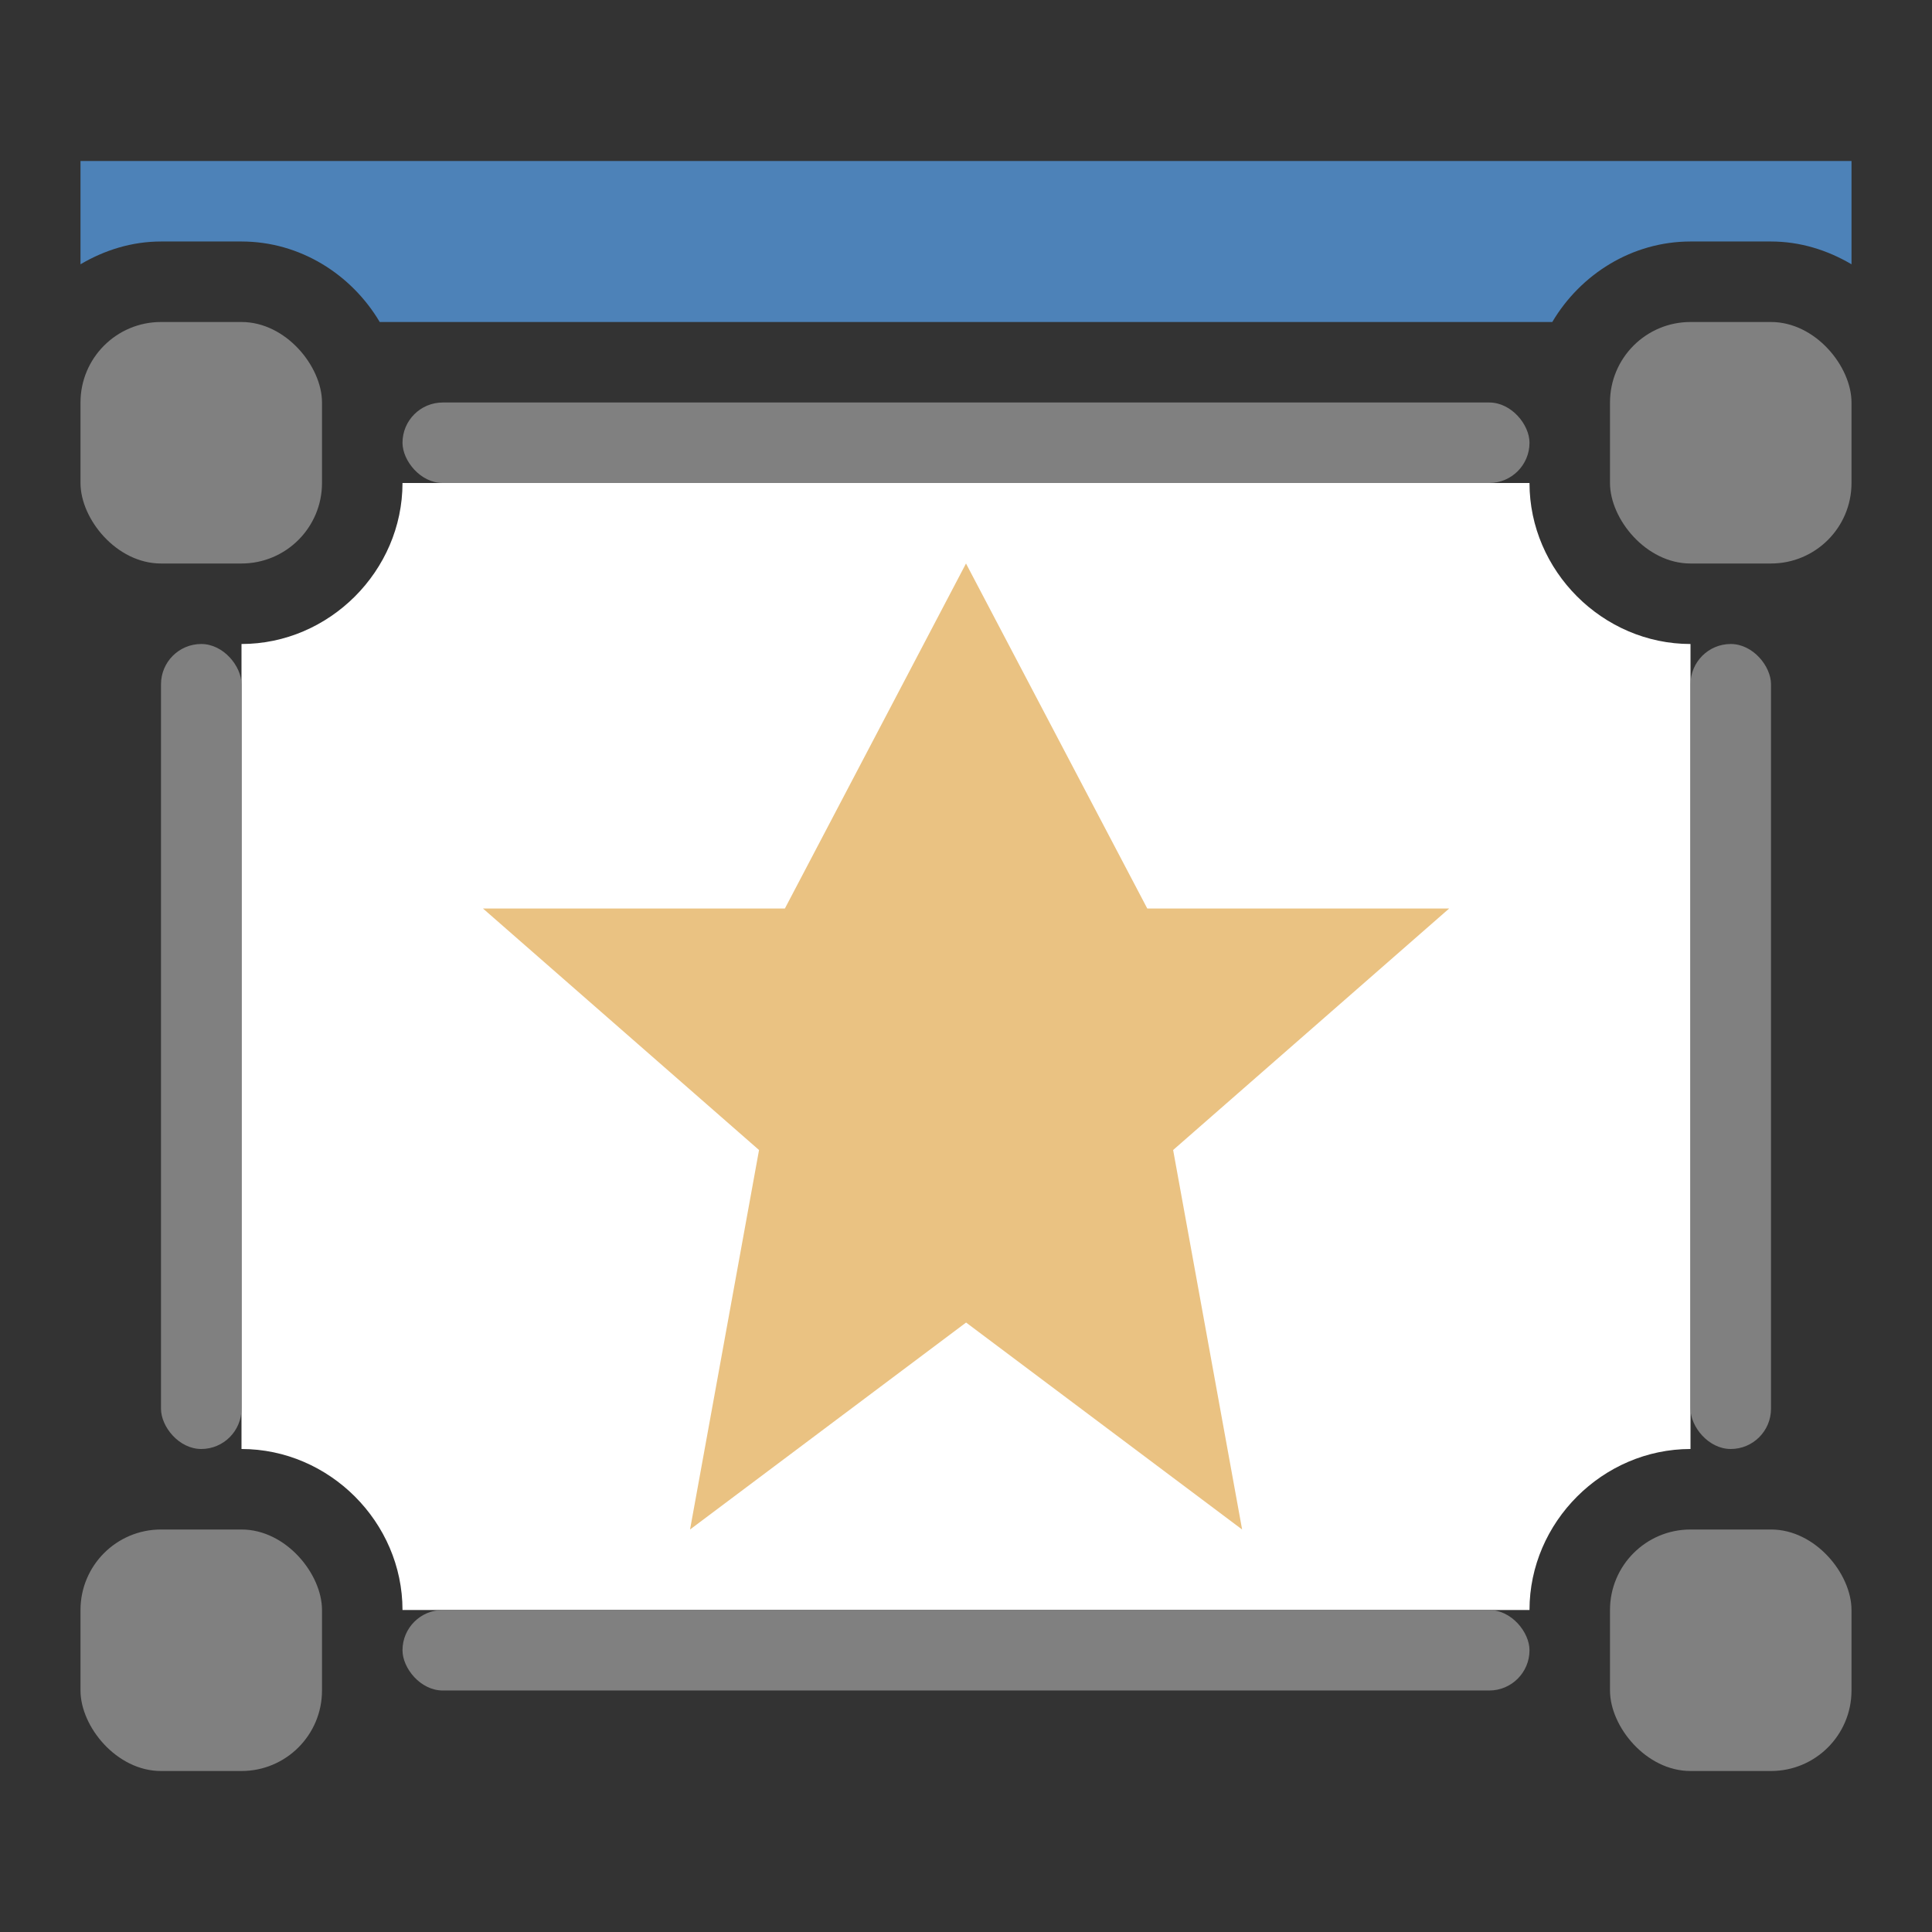
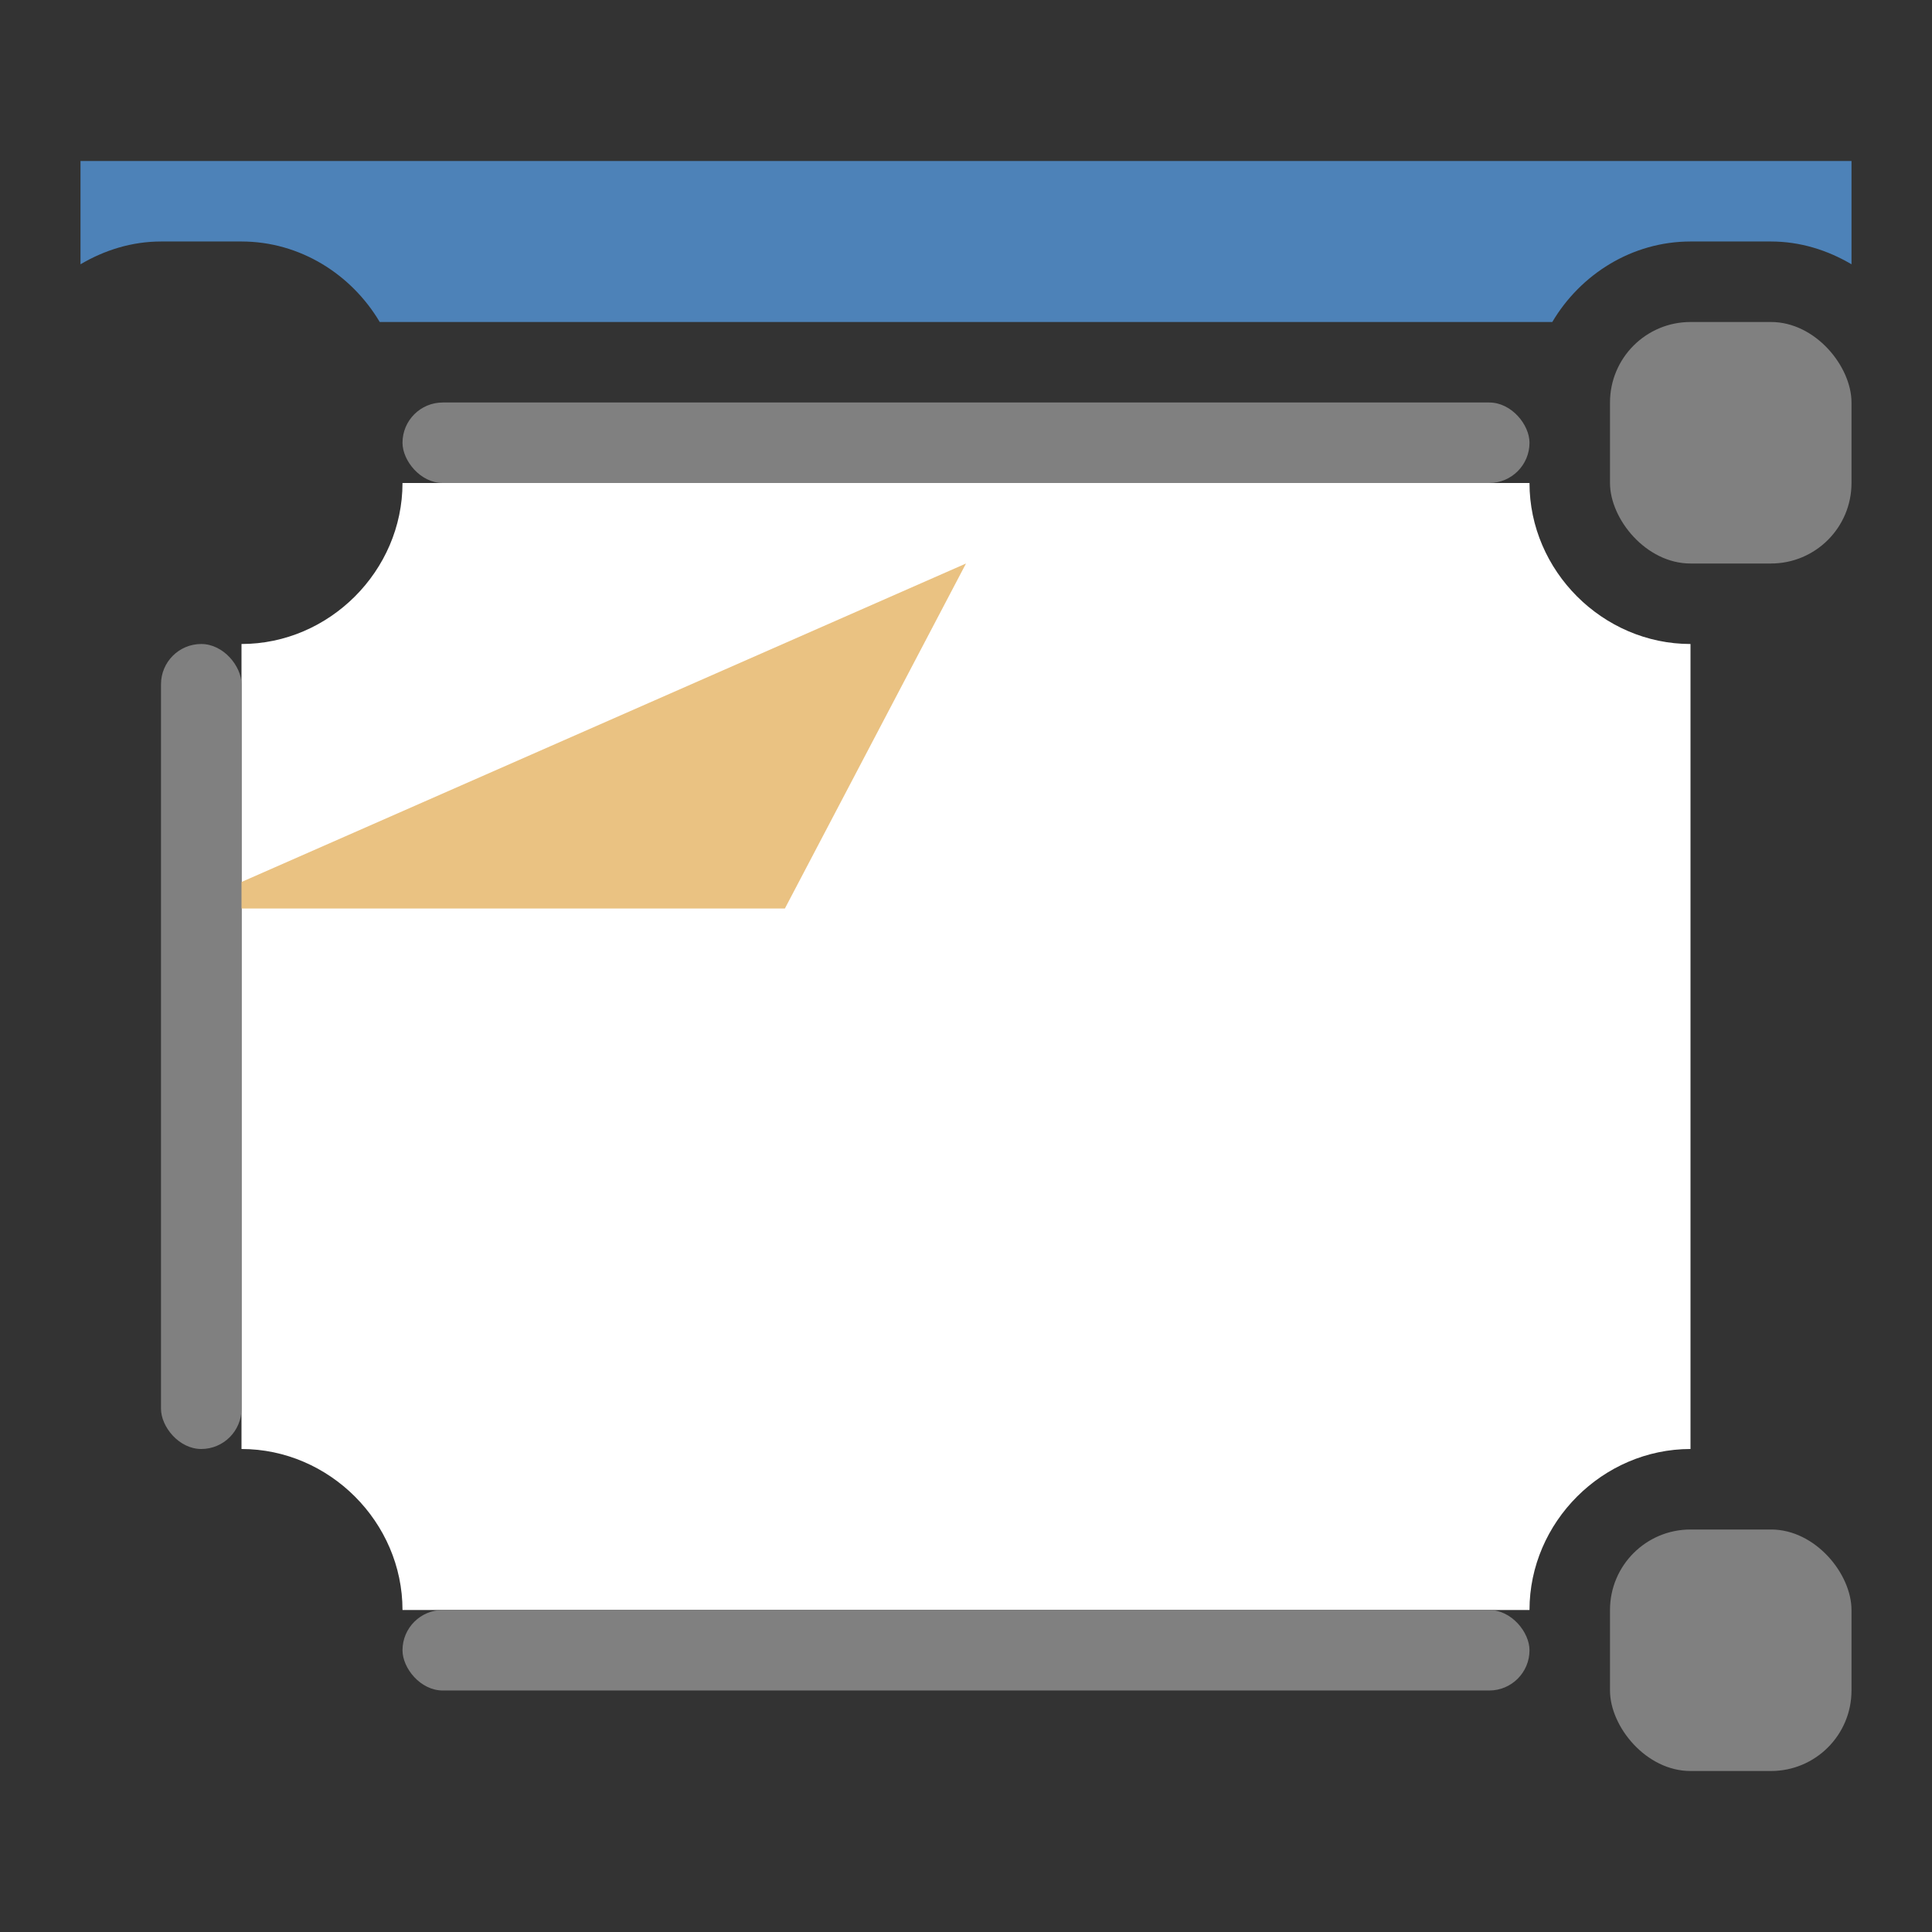
<svg xmlns="http://www.w3.org/2000/svg" viewBox="0 0 24 24">
  <rect x="0" y="0" width="24" height="24" fill="#333333" stroke="none" />
  <path d="m5 6c0 1.091-.909 2-2 2v10c1.091 0 2 .909 2 2h14c0-1.091.909-2 2-2v-10c-1.091 0-2-.909-2-2z" fill="#fff" />
  <path d="m1 2v1.283c.297-.175.636-.283 1-.283h1c.727 0 1.366.408 1.717 1h14.566c.35-.592.99-1 1.717-1h1c.364 0 .703.108 1 .283v-1.283z" fill="#4d82b8" />
-   <path d="m12 7-2.25 4.286h-3.75l3.429 3-.857 4.714 3.429-2.571 3.429 2.571-.857-4.714 3.429-3h-3.75z" fill="#eac282" />
+   <path d="m12 7-2.25 4.286h-3.75h-3.75z" fill="#eac282" />
  <g fill="#808080">
-     <rect height="3" ry="1" width="3" x="1" y="4" />
    <rect height="3" ry="1" width="3" x="20" y="4" />
    <rect height="3" ry="1" width="3" x="20" y="19" />
-     <rect height="3" ry="1" width="3" x="1" y="19" />
    <rect height="1" ry=".5" width="14" x="5" y="5" />
    <rect height="10" ry=".5" width="1" x="2" y="8" />
    <rect height="1" ry=".5" width="14" x="5" y="20" />
-     <rect height="10" ry=".5" width="1" x="21" y="8" />
  </g>
</svg>